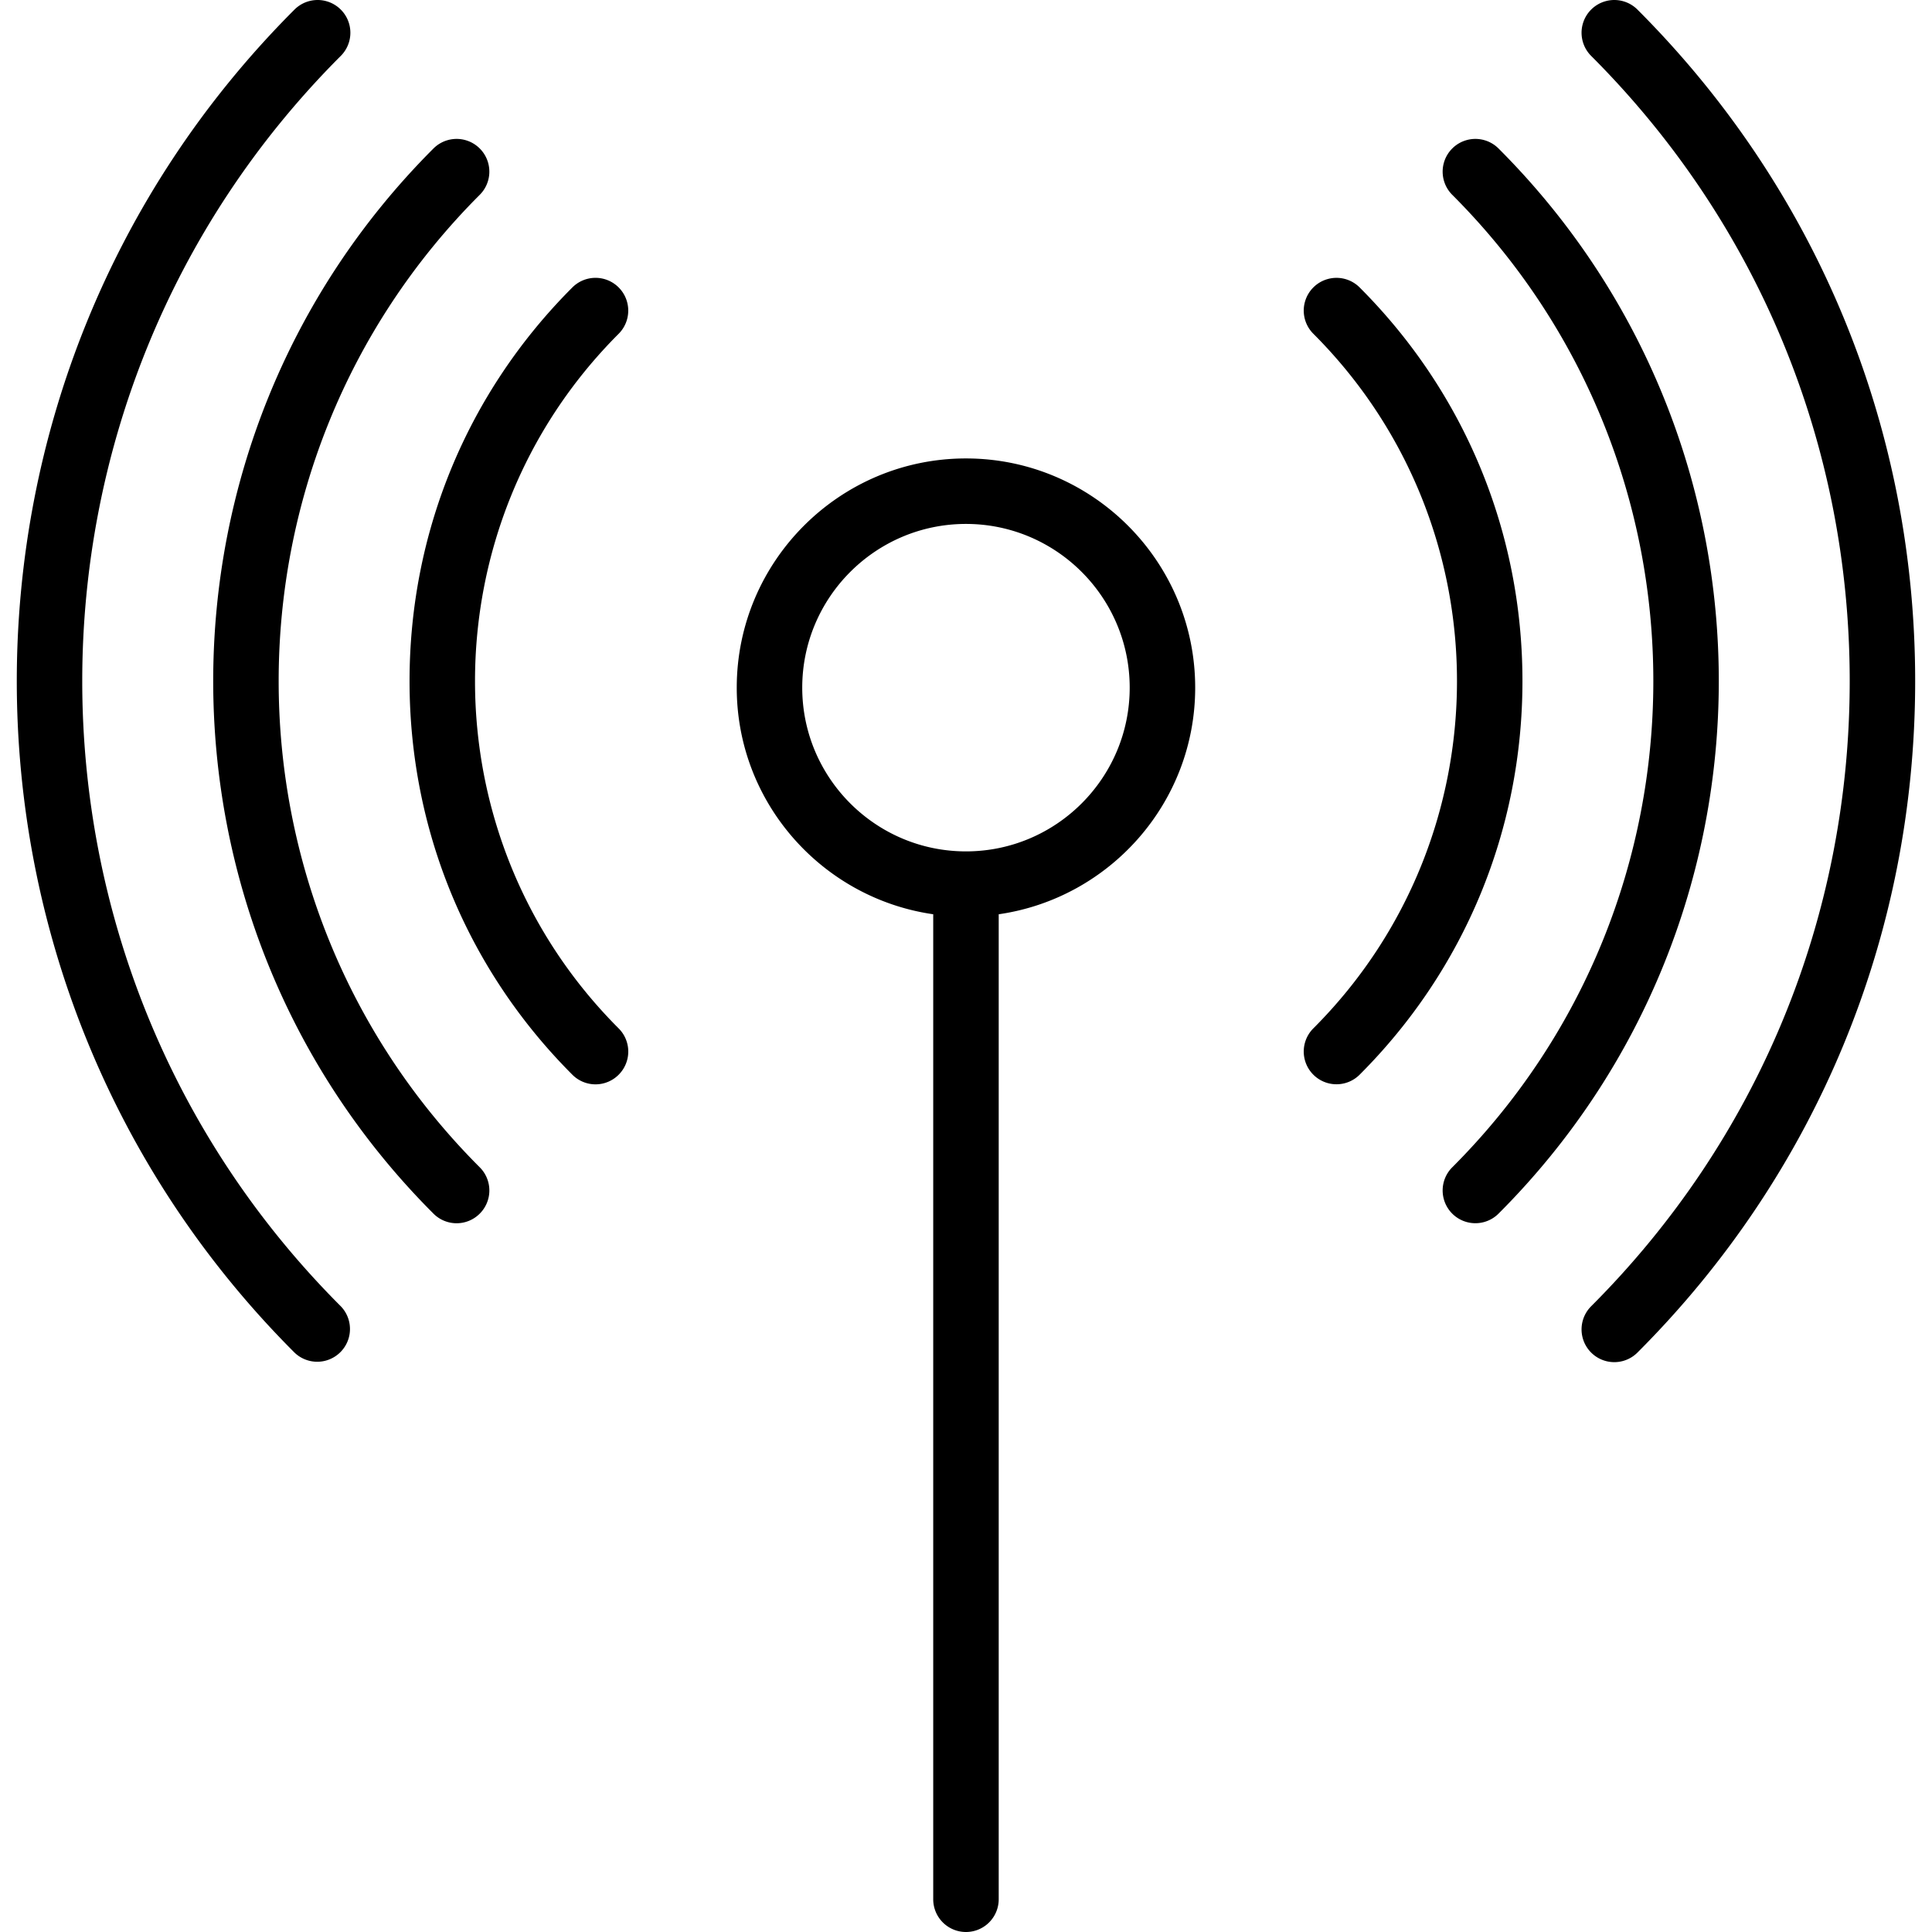
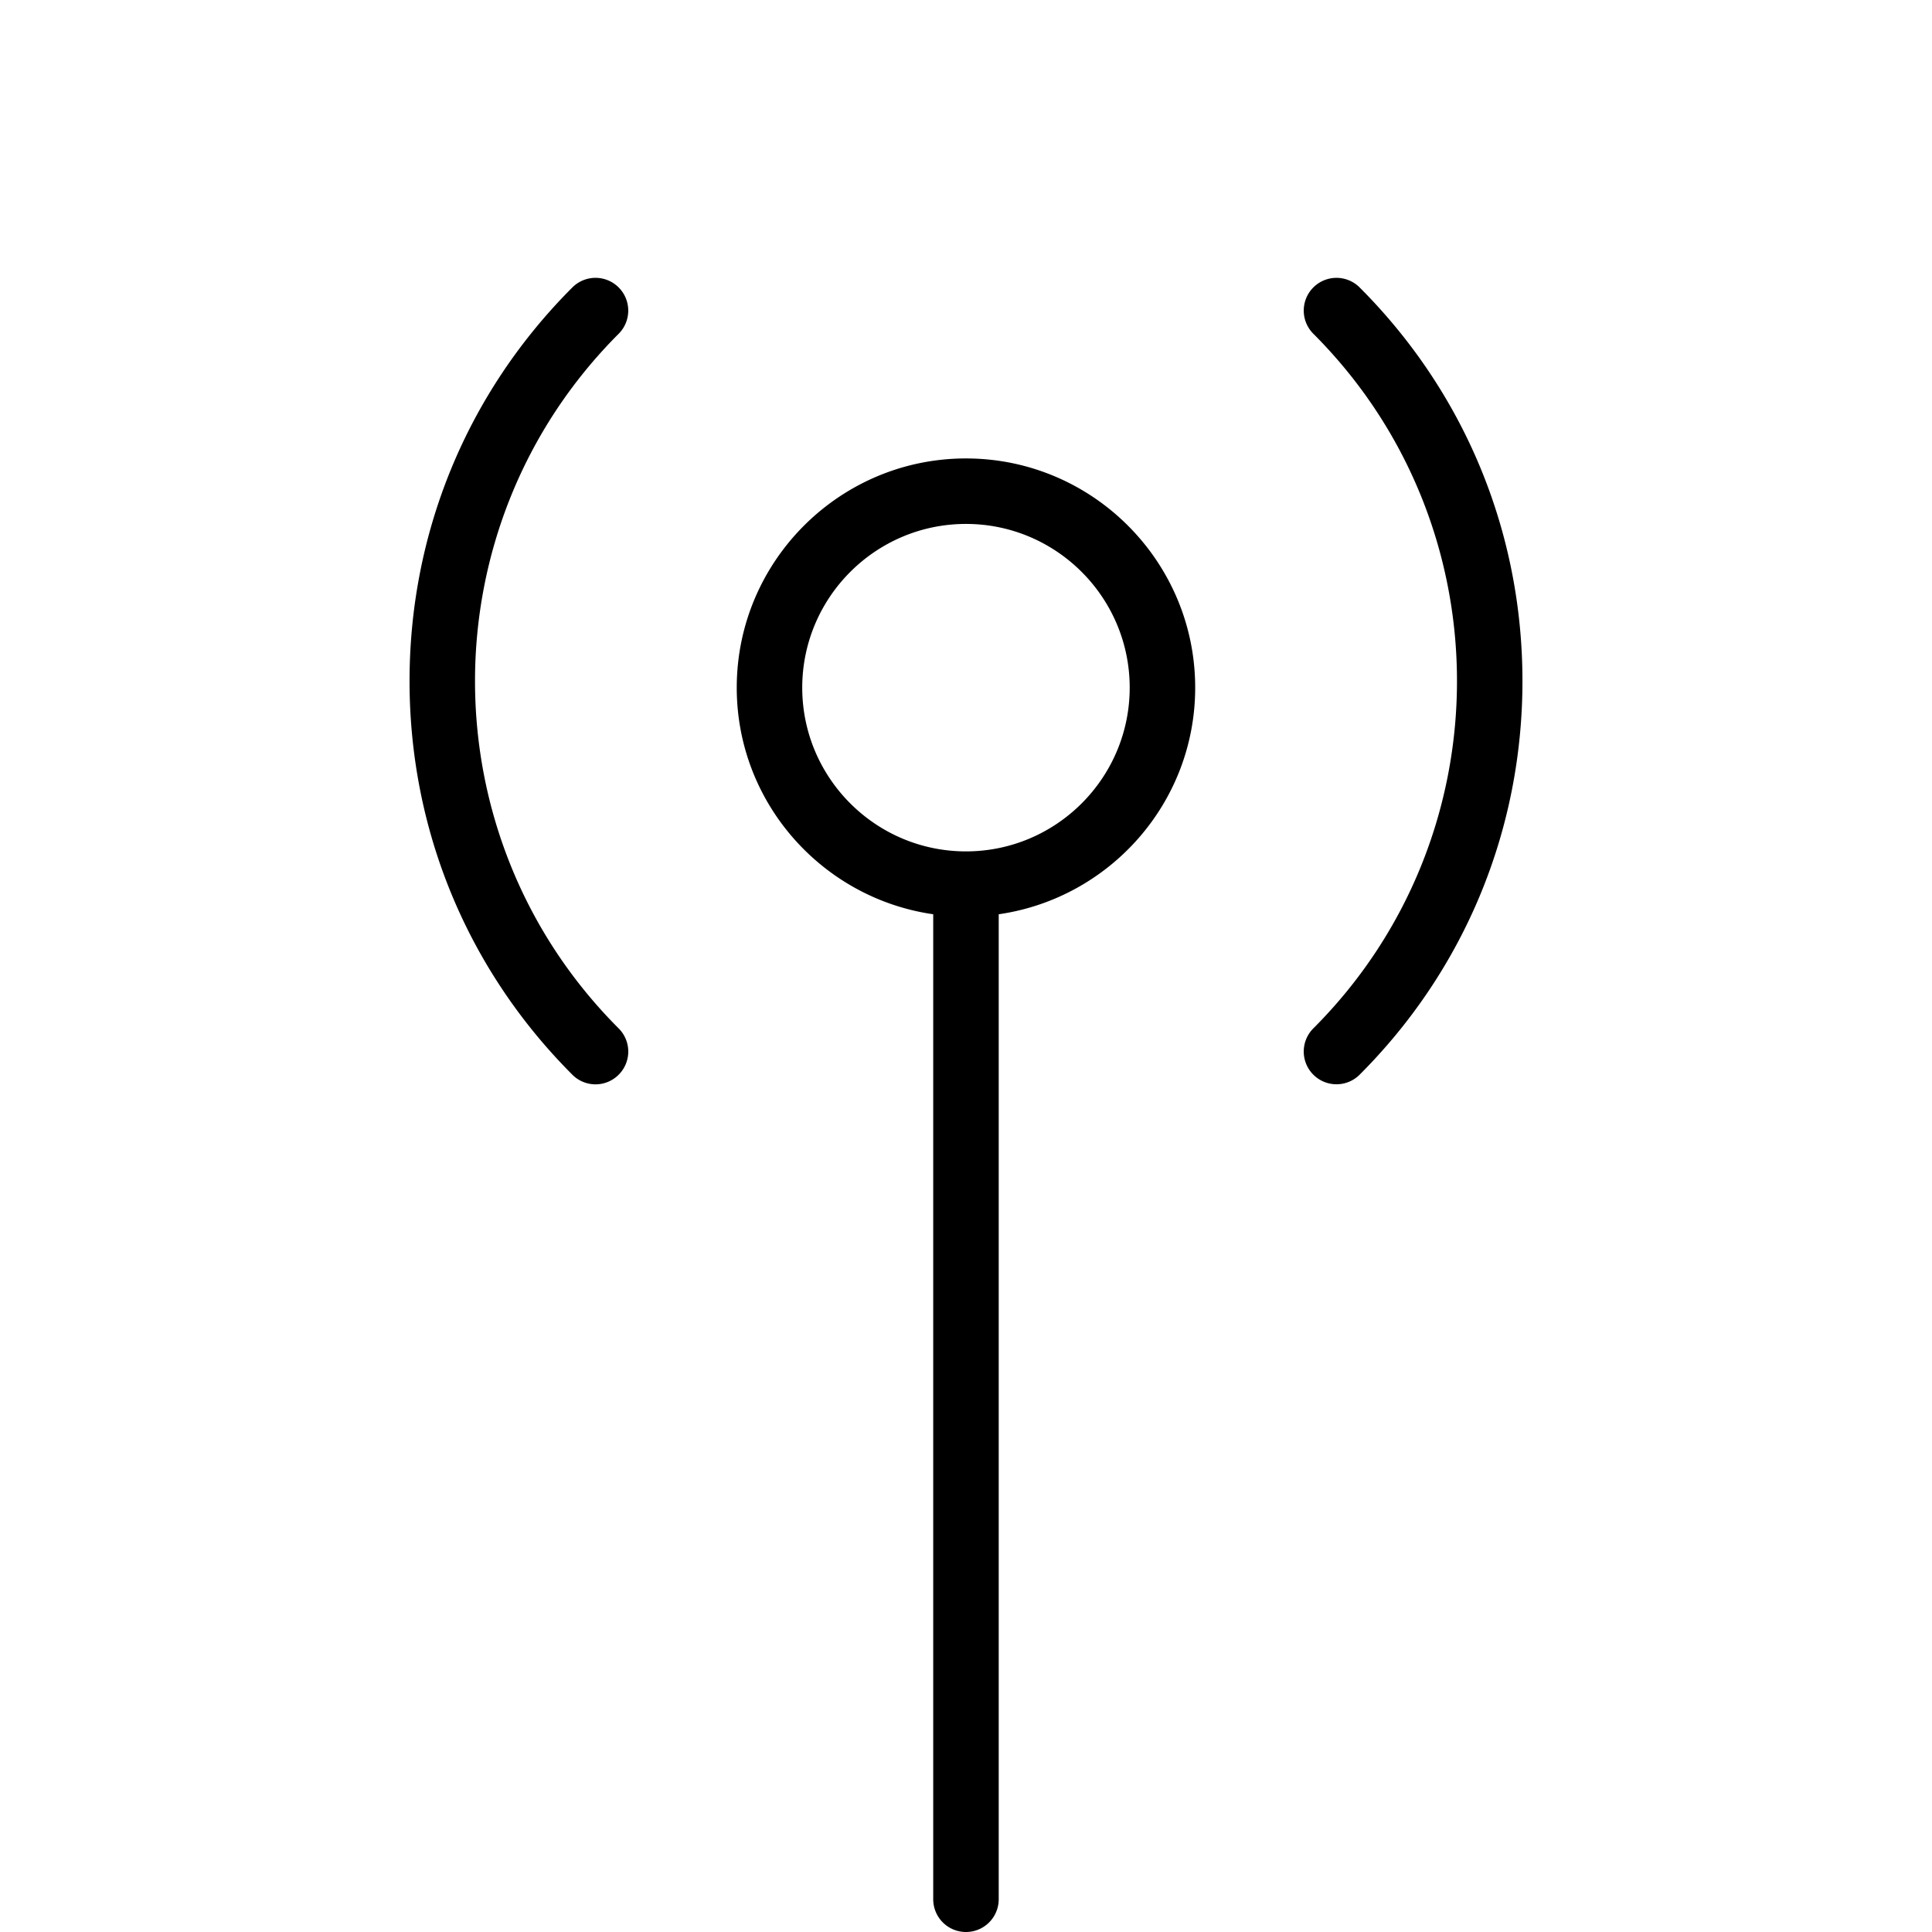
<svg xmlns="http://www.w3.org/2000/svg" viewBox="0 0 59 59">
-   <path d="M10.407 1.707A.999.999 0 108.993.293c-11.307 11.307-11.307 29.705 0 41.012a1 1 0 001.414-1.414C-.12 29.363-.12 12.234 10.407 1.707zM50.005.293a.999.999 0 10-1.414 1.414c5.092 5.091 7.896 11.871 7.896 19.092S53.683 34.8 48.591 39.891a.999.999 0 101.414 1.414c5.47-5.469 8.481-12.751 8.481-20.506S55.475 5.762 50.005.293z" />
-   <path d="M14.651 5.949a.999.999 0 10-1.414-1.414c-8.968 8.968-8.968 23.56 0 32.527a.997.997 0 001.414 0 .999.999 0 000-1.414c-8.188-8.188-8.188-21.51 0-29.699zm31.112-1.414a.999.999 0 10-1.414 1.414c8.188 8.188 8.188 21.511 0 29.699a.999.999 0 101.414 1.414c8.968-8.967 8.968-23.559 0-32.527z" />
  <path d="M18.893 8.778a.999.999 0 00-1.414 0c-3.206 3.206-4.972 7.475-4.972 12.021s1.766 8.814 4.972 12.021a.997.997 0 001.414 0 .999.999 0 000-1.414c-5.849-5.849-5.849-15.364 0-21.213.39-.391.39-1.024 0-1.415zm22.628 0a.999.999 0 10-1.414 1.414c5.849 5.849 5.849 15.364 0 21.213a.999.999 0 101.414 1.414c3.206-3.206 4.972-7.475 4.972-12.021s-1.766-8.814-4.972-12.02zM29.499 14c-3.859 0-7 3.141-7 7 0 3.519 2.614 6.432 6 6.92V58a1 1 0 102 0V27.92c3.386-.488 6-3.401 6-6.92 0-3.859-3.14-7-7-7zm0 12c-2.757 0-5-2.243-5-5s2.243-5 5-5 5 2.243 5 5-2.243 5-5 5z" />
</svg>